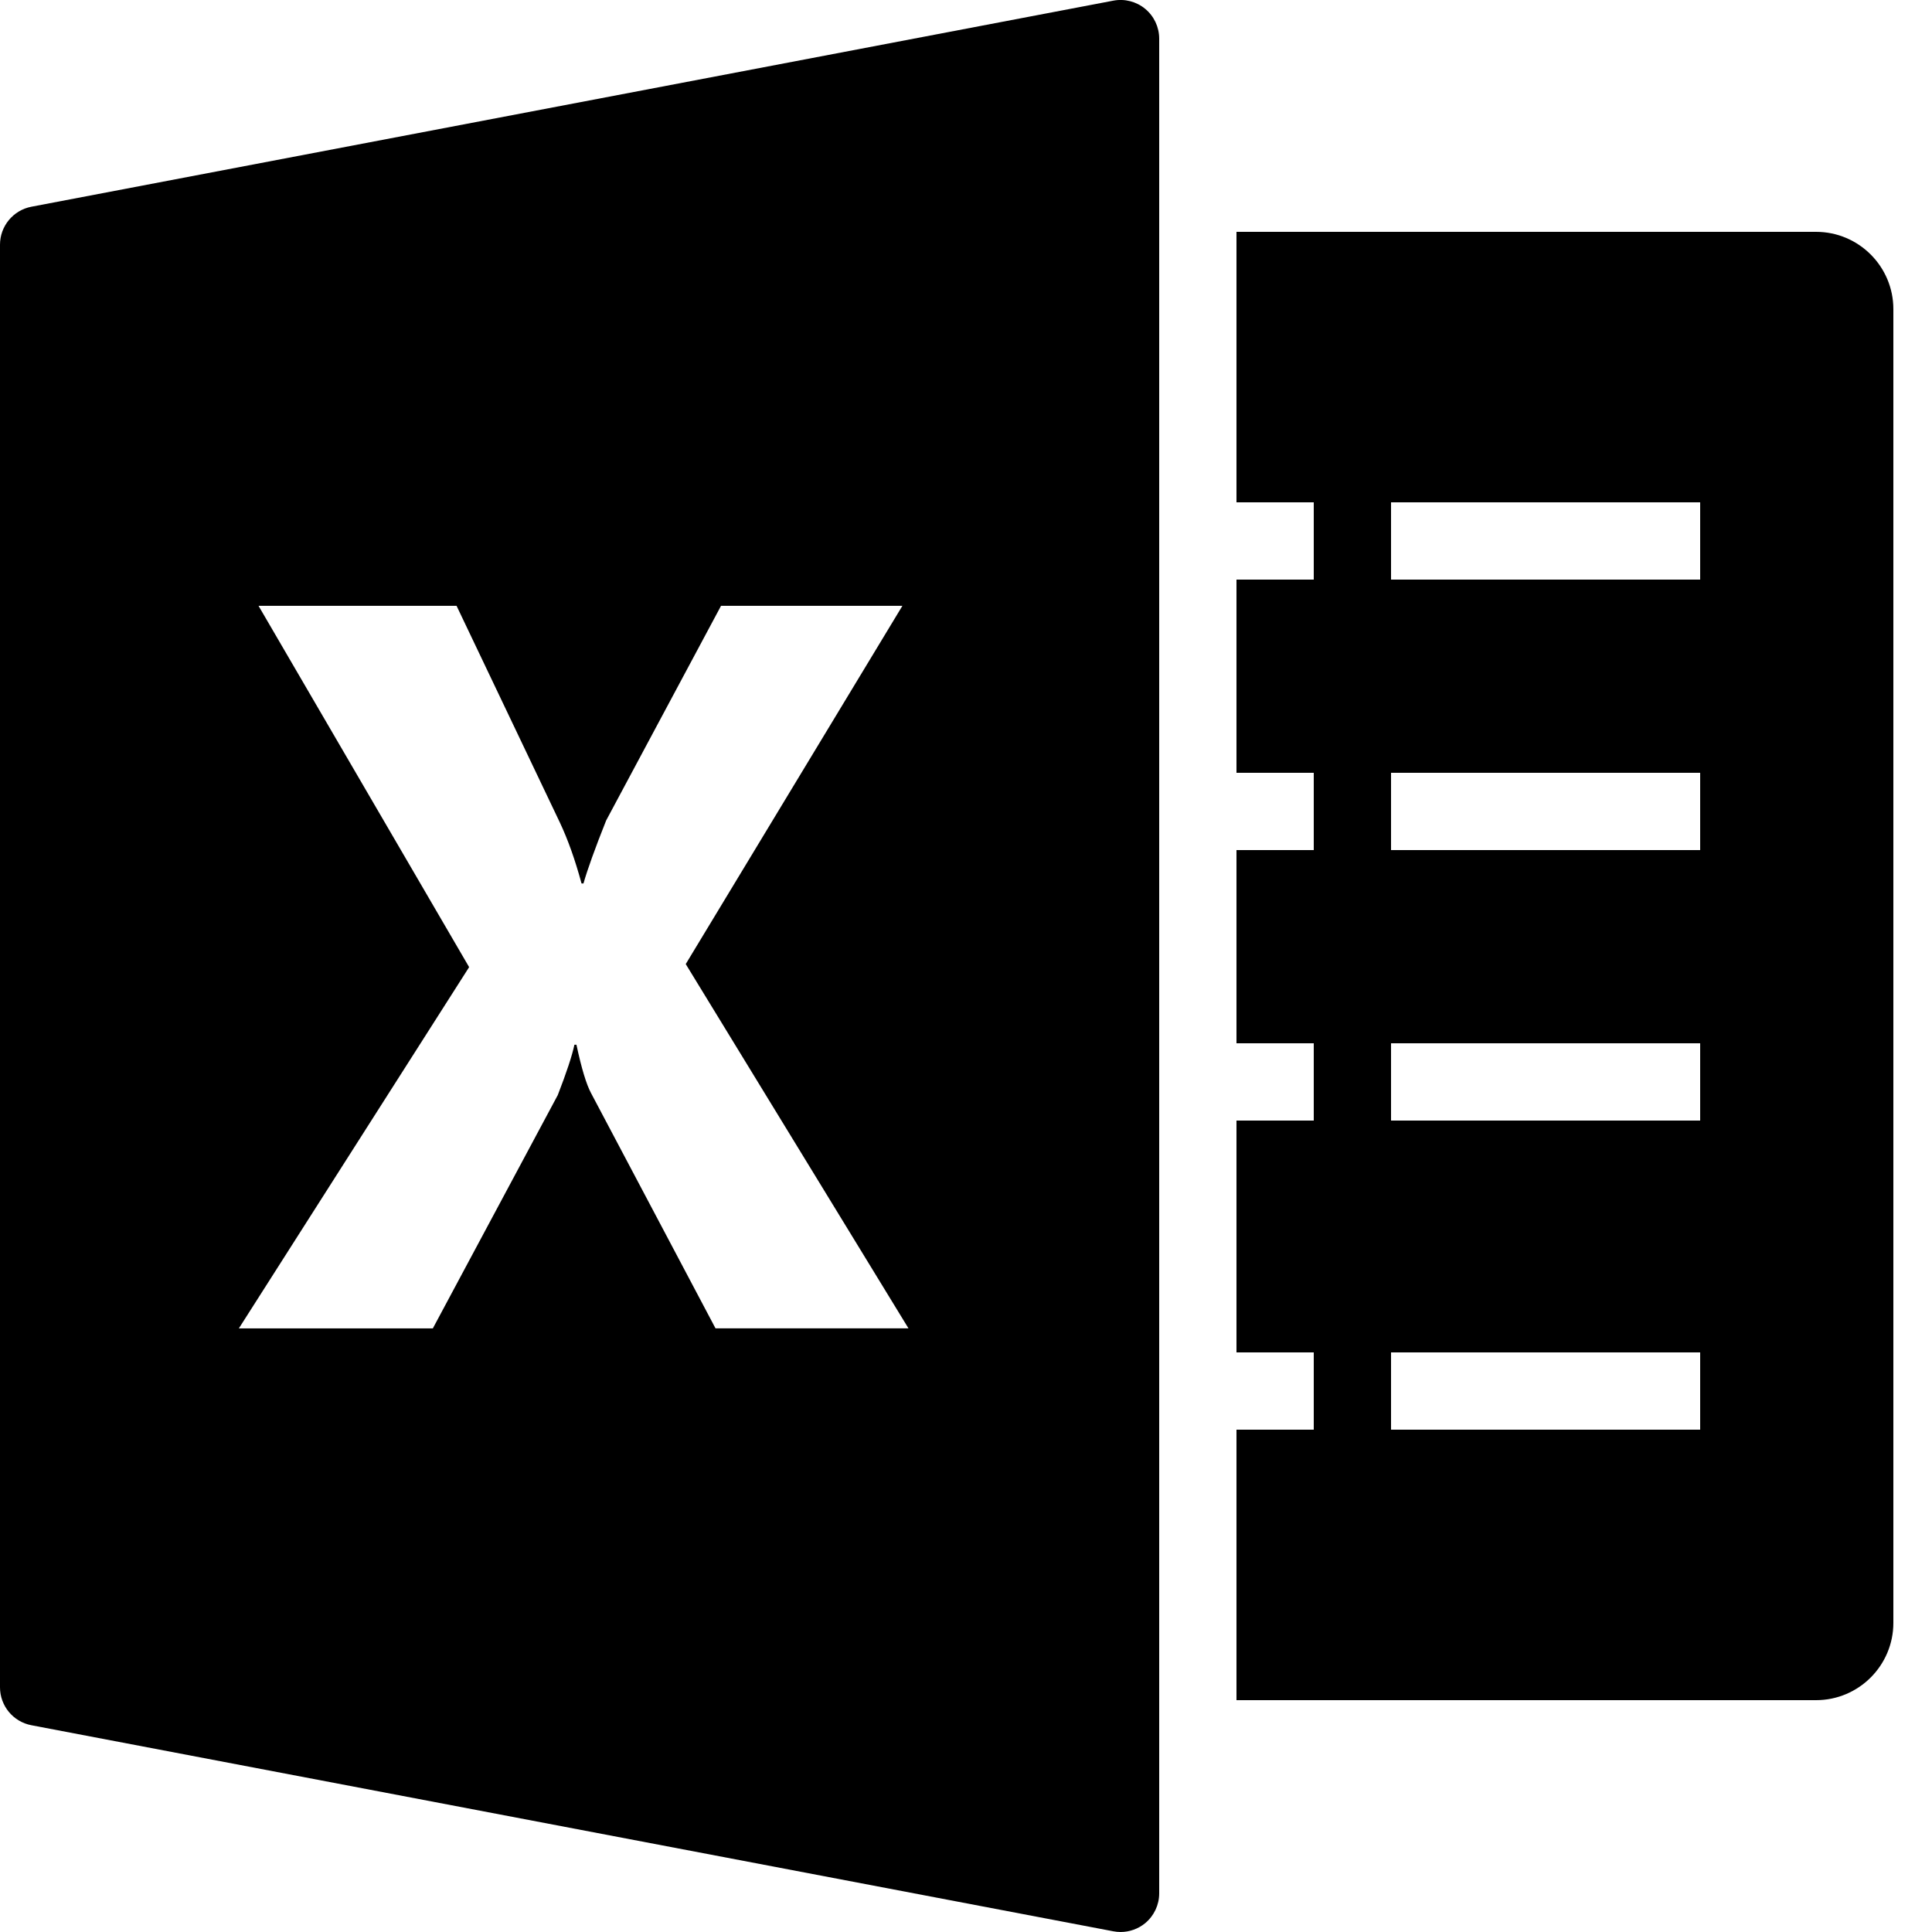
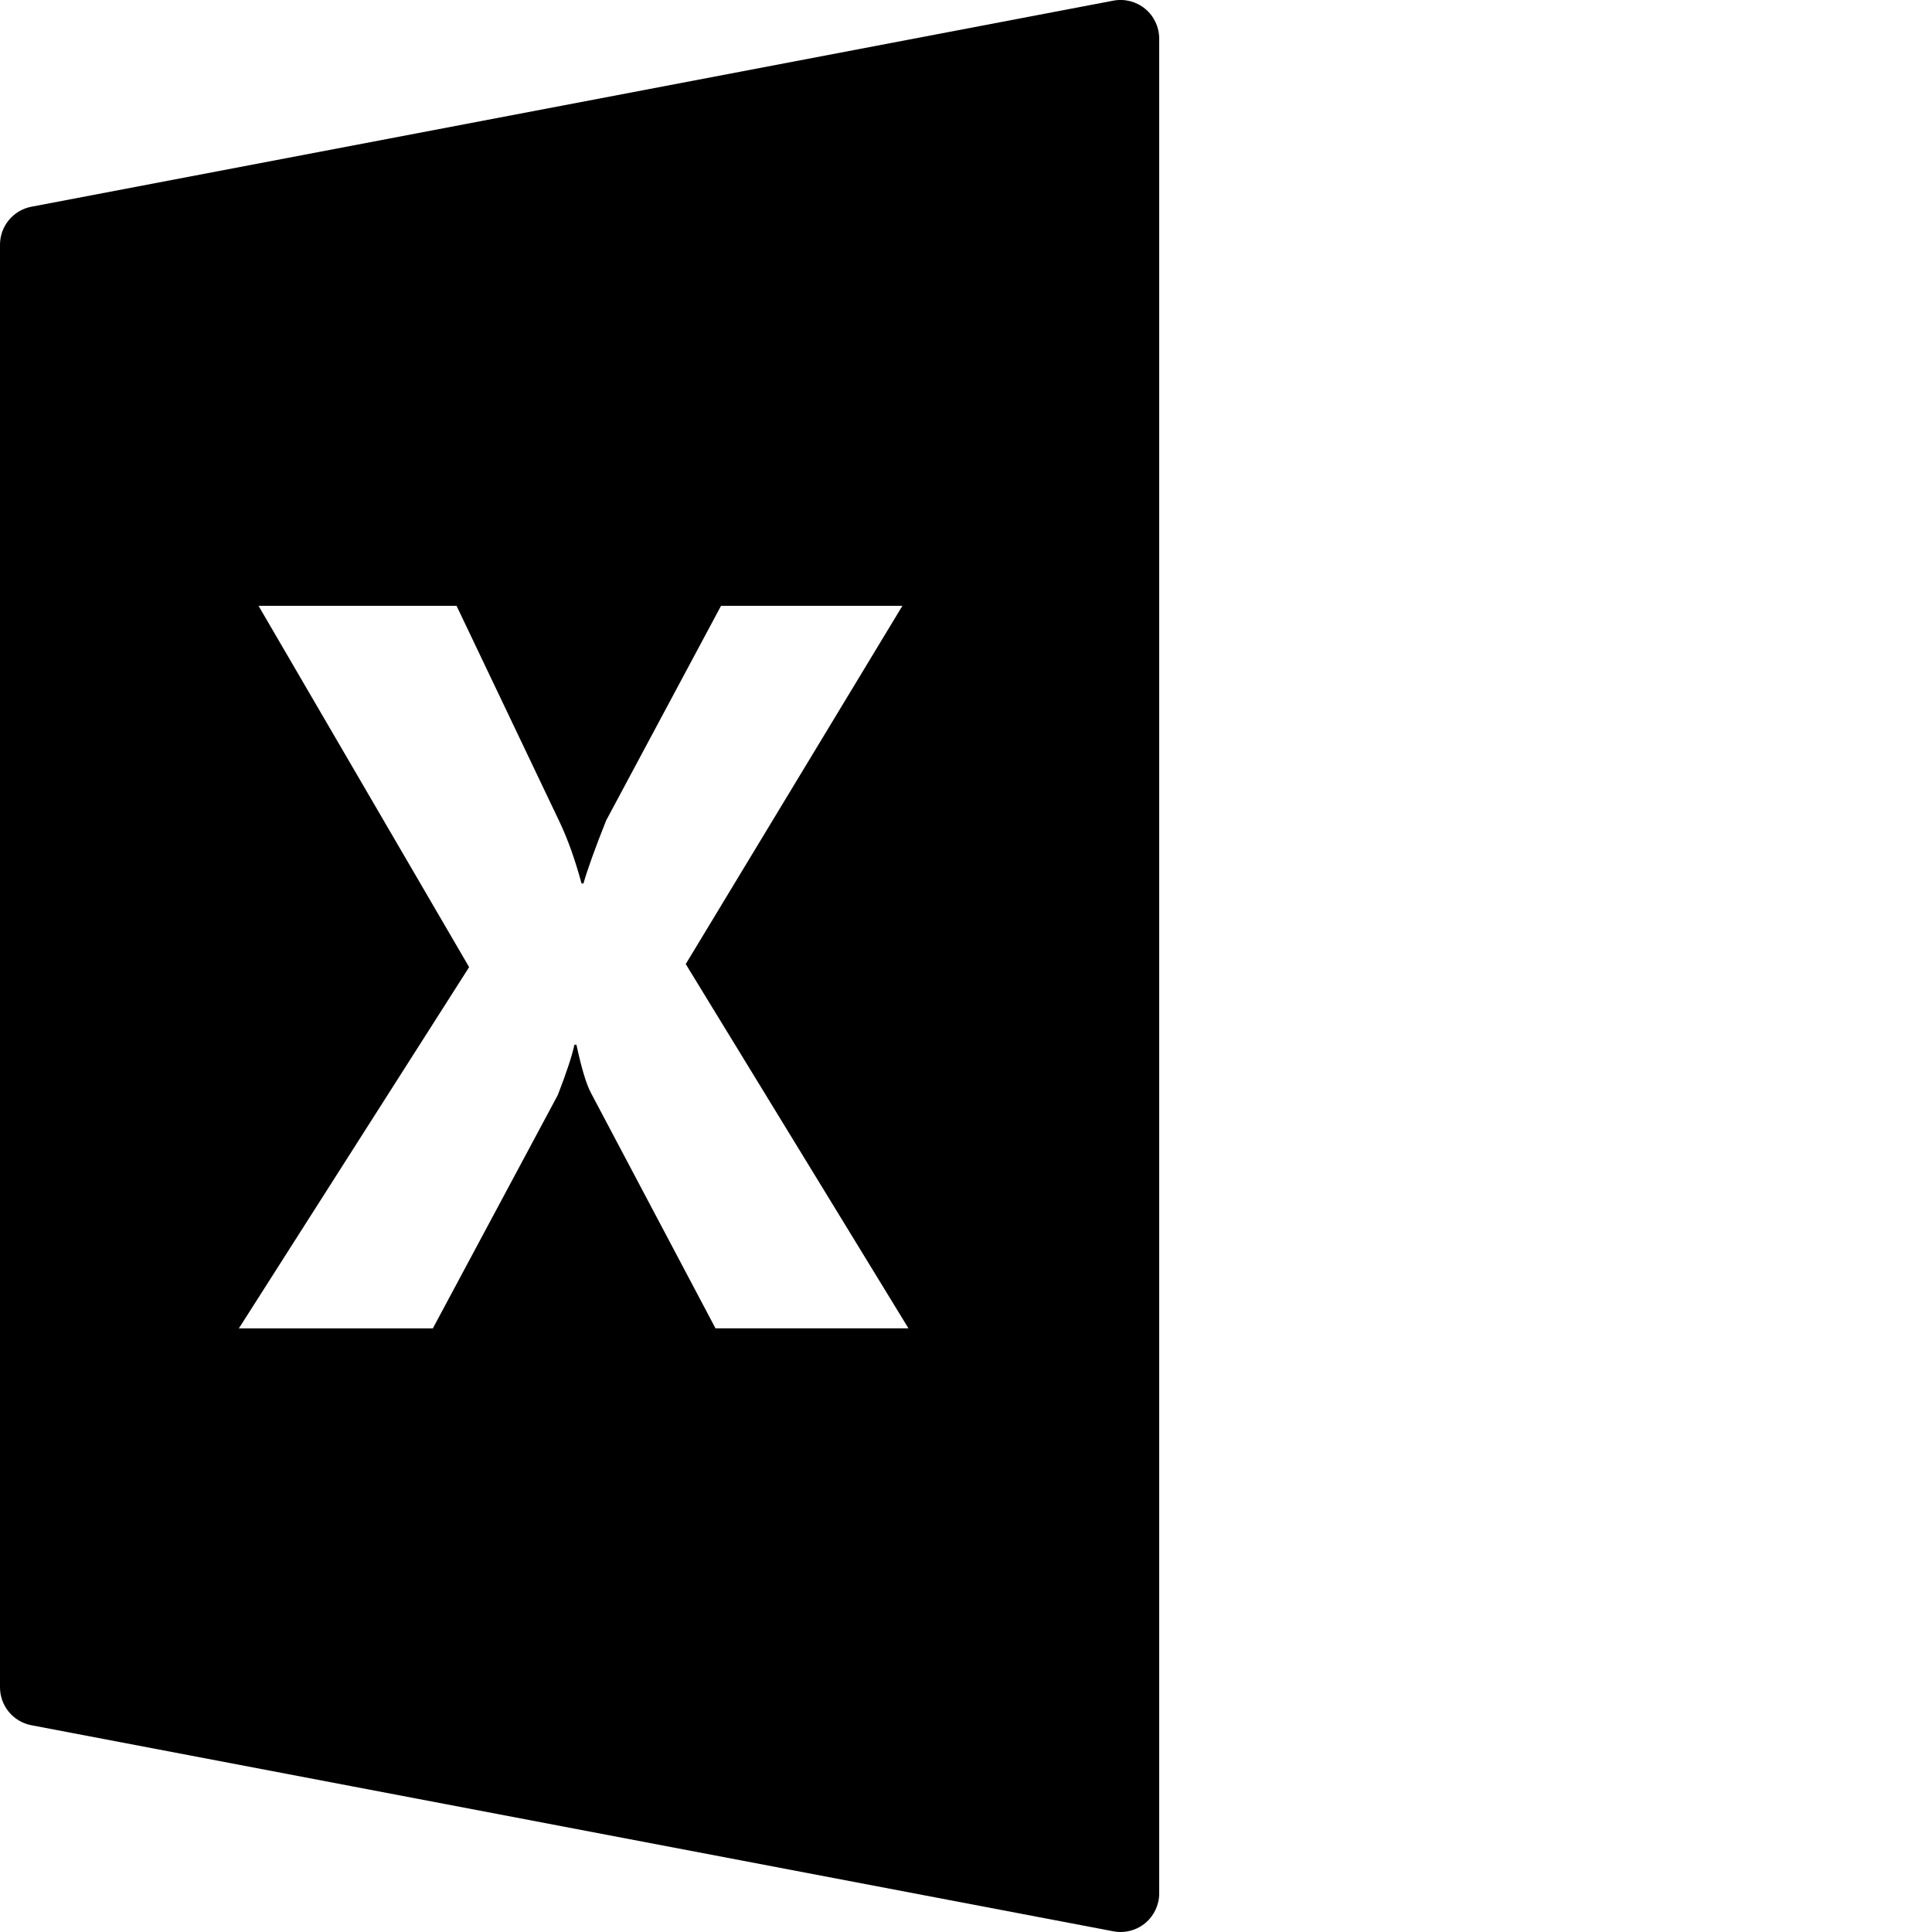
<svg xmlns="http://www.w3.org/2000/svg" viewBox="0 0 50 50" width="50px" height="50px">
  <path d="M29.638,0.229c-0.23-0.19-0.533-0.268-0.825-0.212l-28,5.333C0.341,5.44,0,5.853,0,6.333v37.334c0,0.48,0.341,0.893,0.813,0.982l28,5.333C28.875,49.994,28.938,50,29,50c0.23,0,0.457-0.08,0.638-0.229C29.867,49.58,30,49.298,30,49V1C30,0.702,29.867,0.419,29.638,0.229z M18.517,34.377L18.517,34.377l-3.221-6.088c-0.122-0.227-0.248-0.645-0.378-1.252h-0.052c-0.061,0.287-0.205,0.722-0.431,1.304l-3.233,6.037h-5.02l5.959-9.349l-5.45-9.35h5.125l2.673,5.607c0.209,0.443,0.396,0.969,0.561,1.578h0.05c0.104-0.365,0.3-0.909,0.587-1.63l2.973-5.555h4.694l-5.607,9.271l5.764,9.427H18.517z" />
-   <path d="M47,6H32v7h2v2h-2v5h2v2h-2v5h2v2h-2v6h2v2h-2v7h15c1.103,0,2-0.897,2-2V8C49,6.897,48.103,6,47,6z M44,37h-8v-2h8V37z M44,29h-8v-2h8V29z M44,22h-8v-2h8V22z M44,15h-8v-2h8V15z" />
</svg>